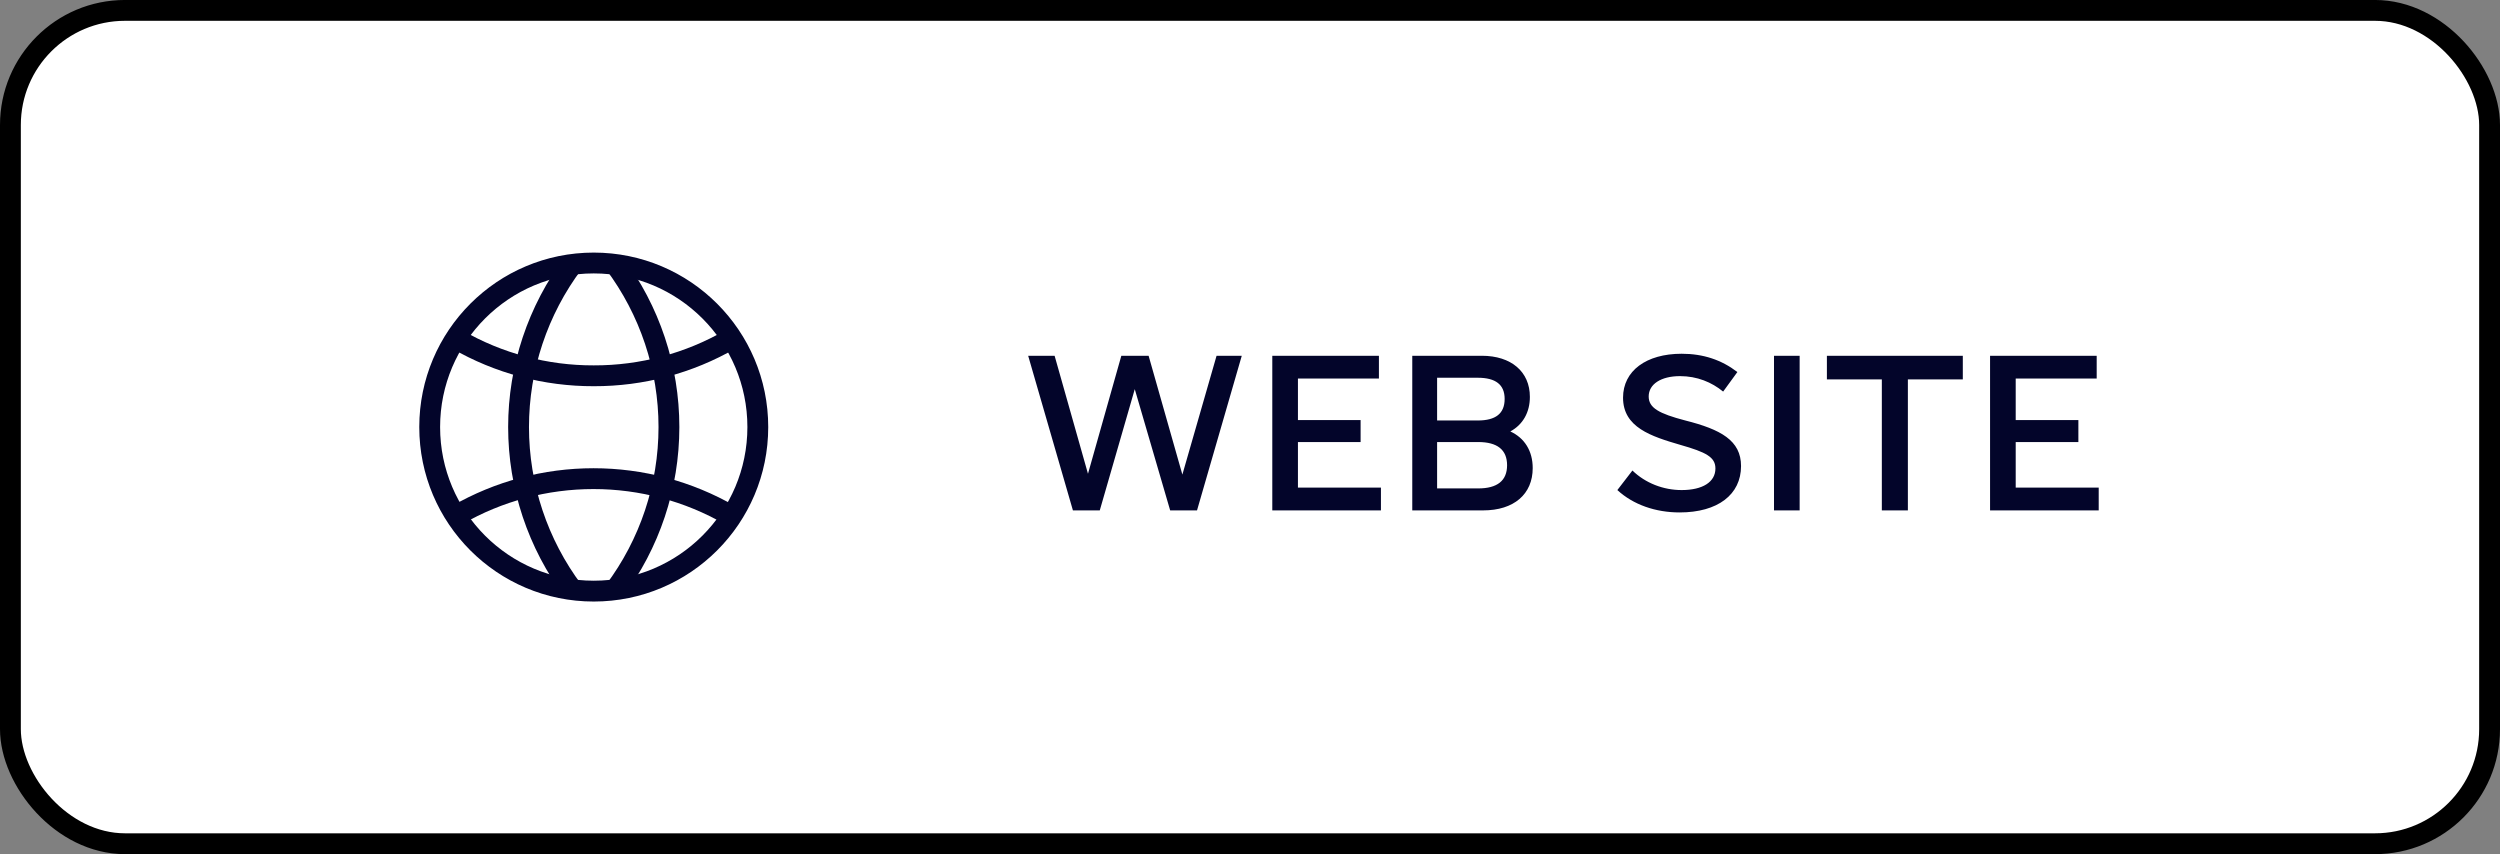
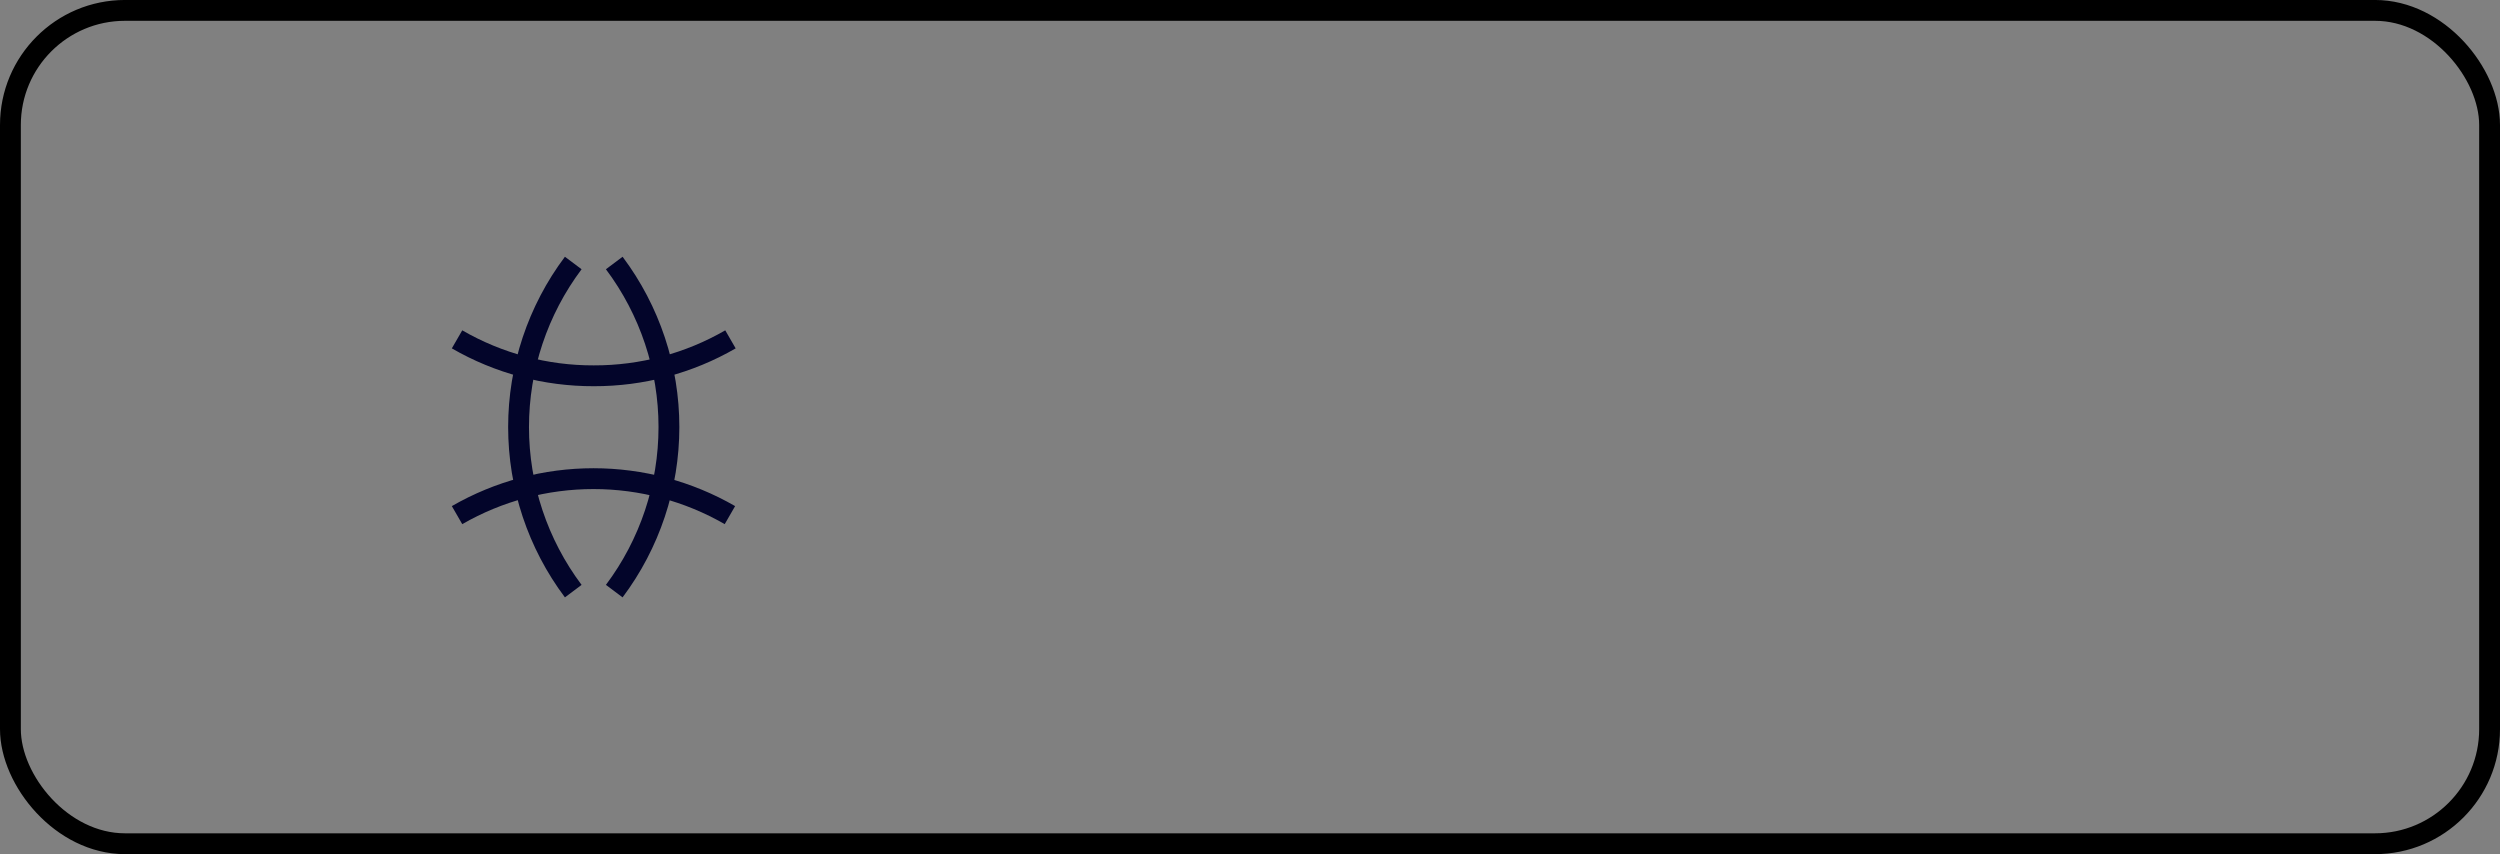
<svg xmlns="http://www.w3.org/2000/svg" width="120" height="41" viewBox="0 0 120 41" fill="none">
  <rect x="0" y="0" width="120" height="41" fill="#808080" stroke="none" />
-   <rect x="0.5" y="0.499" width="119" height="40" rx="5.5" fill="white" />
  <rect x="0.5" y="0.499" width="119" height="40" rx="5.5" stroke="black" />
  <path d="M35.062 16.289C33.068 17.441 30.803 18.044 28.5 18.038C26.197 18.044 23.932 17.441 21.938 16.289" stroke="#03052A" />
  <path d="M21.938 24.726C23.93 23.578 26.188 22.975 28.487 22.975C30.786 22.975 33.044 23.578 35.036 24.726" stroke="#03052A" />
  <path d="M27.516 28.374C25.812 26.102 24.891 23.339 24.891 20.499C24.891 17.659 25.812 14.896 27.516 12.624" stroke="#03052A" />
  <path d="M29.484 12.624C31.188 14.896 32.109 17.659 32.109 20.499C32.109 23.339 31.188 26.102 29.484 28.374" stroke="#03052A" />
-   <path d="M28.5 28.374C32.849 28.374 36.375 24.848 36.375 20.499C36.375 16.15 32.849 12.624 28.5 12.624C24.151 12.624 20.625 16.15 20.625 20.499C20.625 24.848 24.151 28.374 28.5 28.374Z" stroke="#03052A" />
-   <path d="M58.395 17.077H59.605L57.457 24.499H56.168L54.469 18.679L52.789 24.499H51.5L49.352 17.077H50.621L52.223 22.741L53.824 17.077H55.133L56.754 22.78L58.395 17.077ZM62.301 23.405H66.285V24.499H61.07V17.077H66.188V18.171H62.301V20.163H65.309V21.218H62.301V23.405ZM72.496 20.71C73.18 21.023 73.57 21.648 73.57 22.468C73.57 23.718 72.672 24.499 71.188 24.499H67.789V17.077H71.129C72.535 17.077 73.434 17.839 73.434 19.05C73.434 19.792 73.102 20.378 72.496 20.71ZM70.934 18.132H68.981V20.183H70.934C71.793 20.183 72.223 19.851 72.223 19.148C72.223 18.464 71.793 18.132 70.934 18.132ZM70.953 23.444C71.871 23.444 72.34 23.073 72.34 22.331C72.34 21.589 71.871 21.218 70.953 21.218H68.981V23.444H70.953ZM80.621 24.597C79.469 24.597 78.394 24.226 77.633 23.523L78.356 22.585C78.981 23.19 79.84 23.523 80.719 23.523C81.734 23.523 82.34 23.132 82.34 22.487C82.34 21.94 81.891 21.706 80.66 21.355C79.254 20.944 77.906 20.515 77.906 19.089C77.906 17.8 79.019 16.98 80.719 16.98C81.754 16.98 82.633 17.273 83.394 17.858L82.711 18.796C82.164 18.347 81.461 18.054 80.641 18.054C79.723 18.054 79.137 18.444 79.137 19.03C79.137 19.577 79.625 19.851 80.894 20.183C82.594 20.612 83.57 21.14 83.57 22.37C83.57 23.737 82.457 24.597 80.621 24.597ZM85.152 24.499V17.077H86.383V24.499H85.152ZM94.215 17.077V18.21H91.578V24.499H90.328V18.21H87.691V17.077H94.215ZM96.754 23.405H100.738V24.499H95.523V17.077H100.641V18.171H96.754V20.163H99.762V21.218H96.754V23.405Z" fill="#03052A" />
</svg>